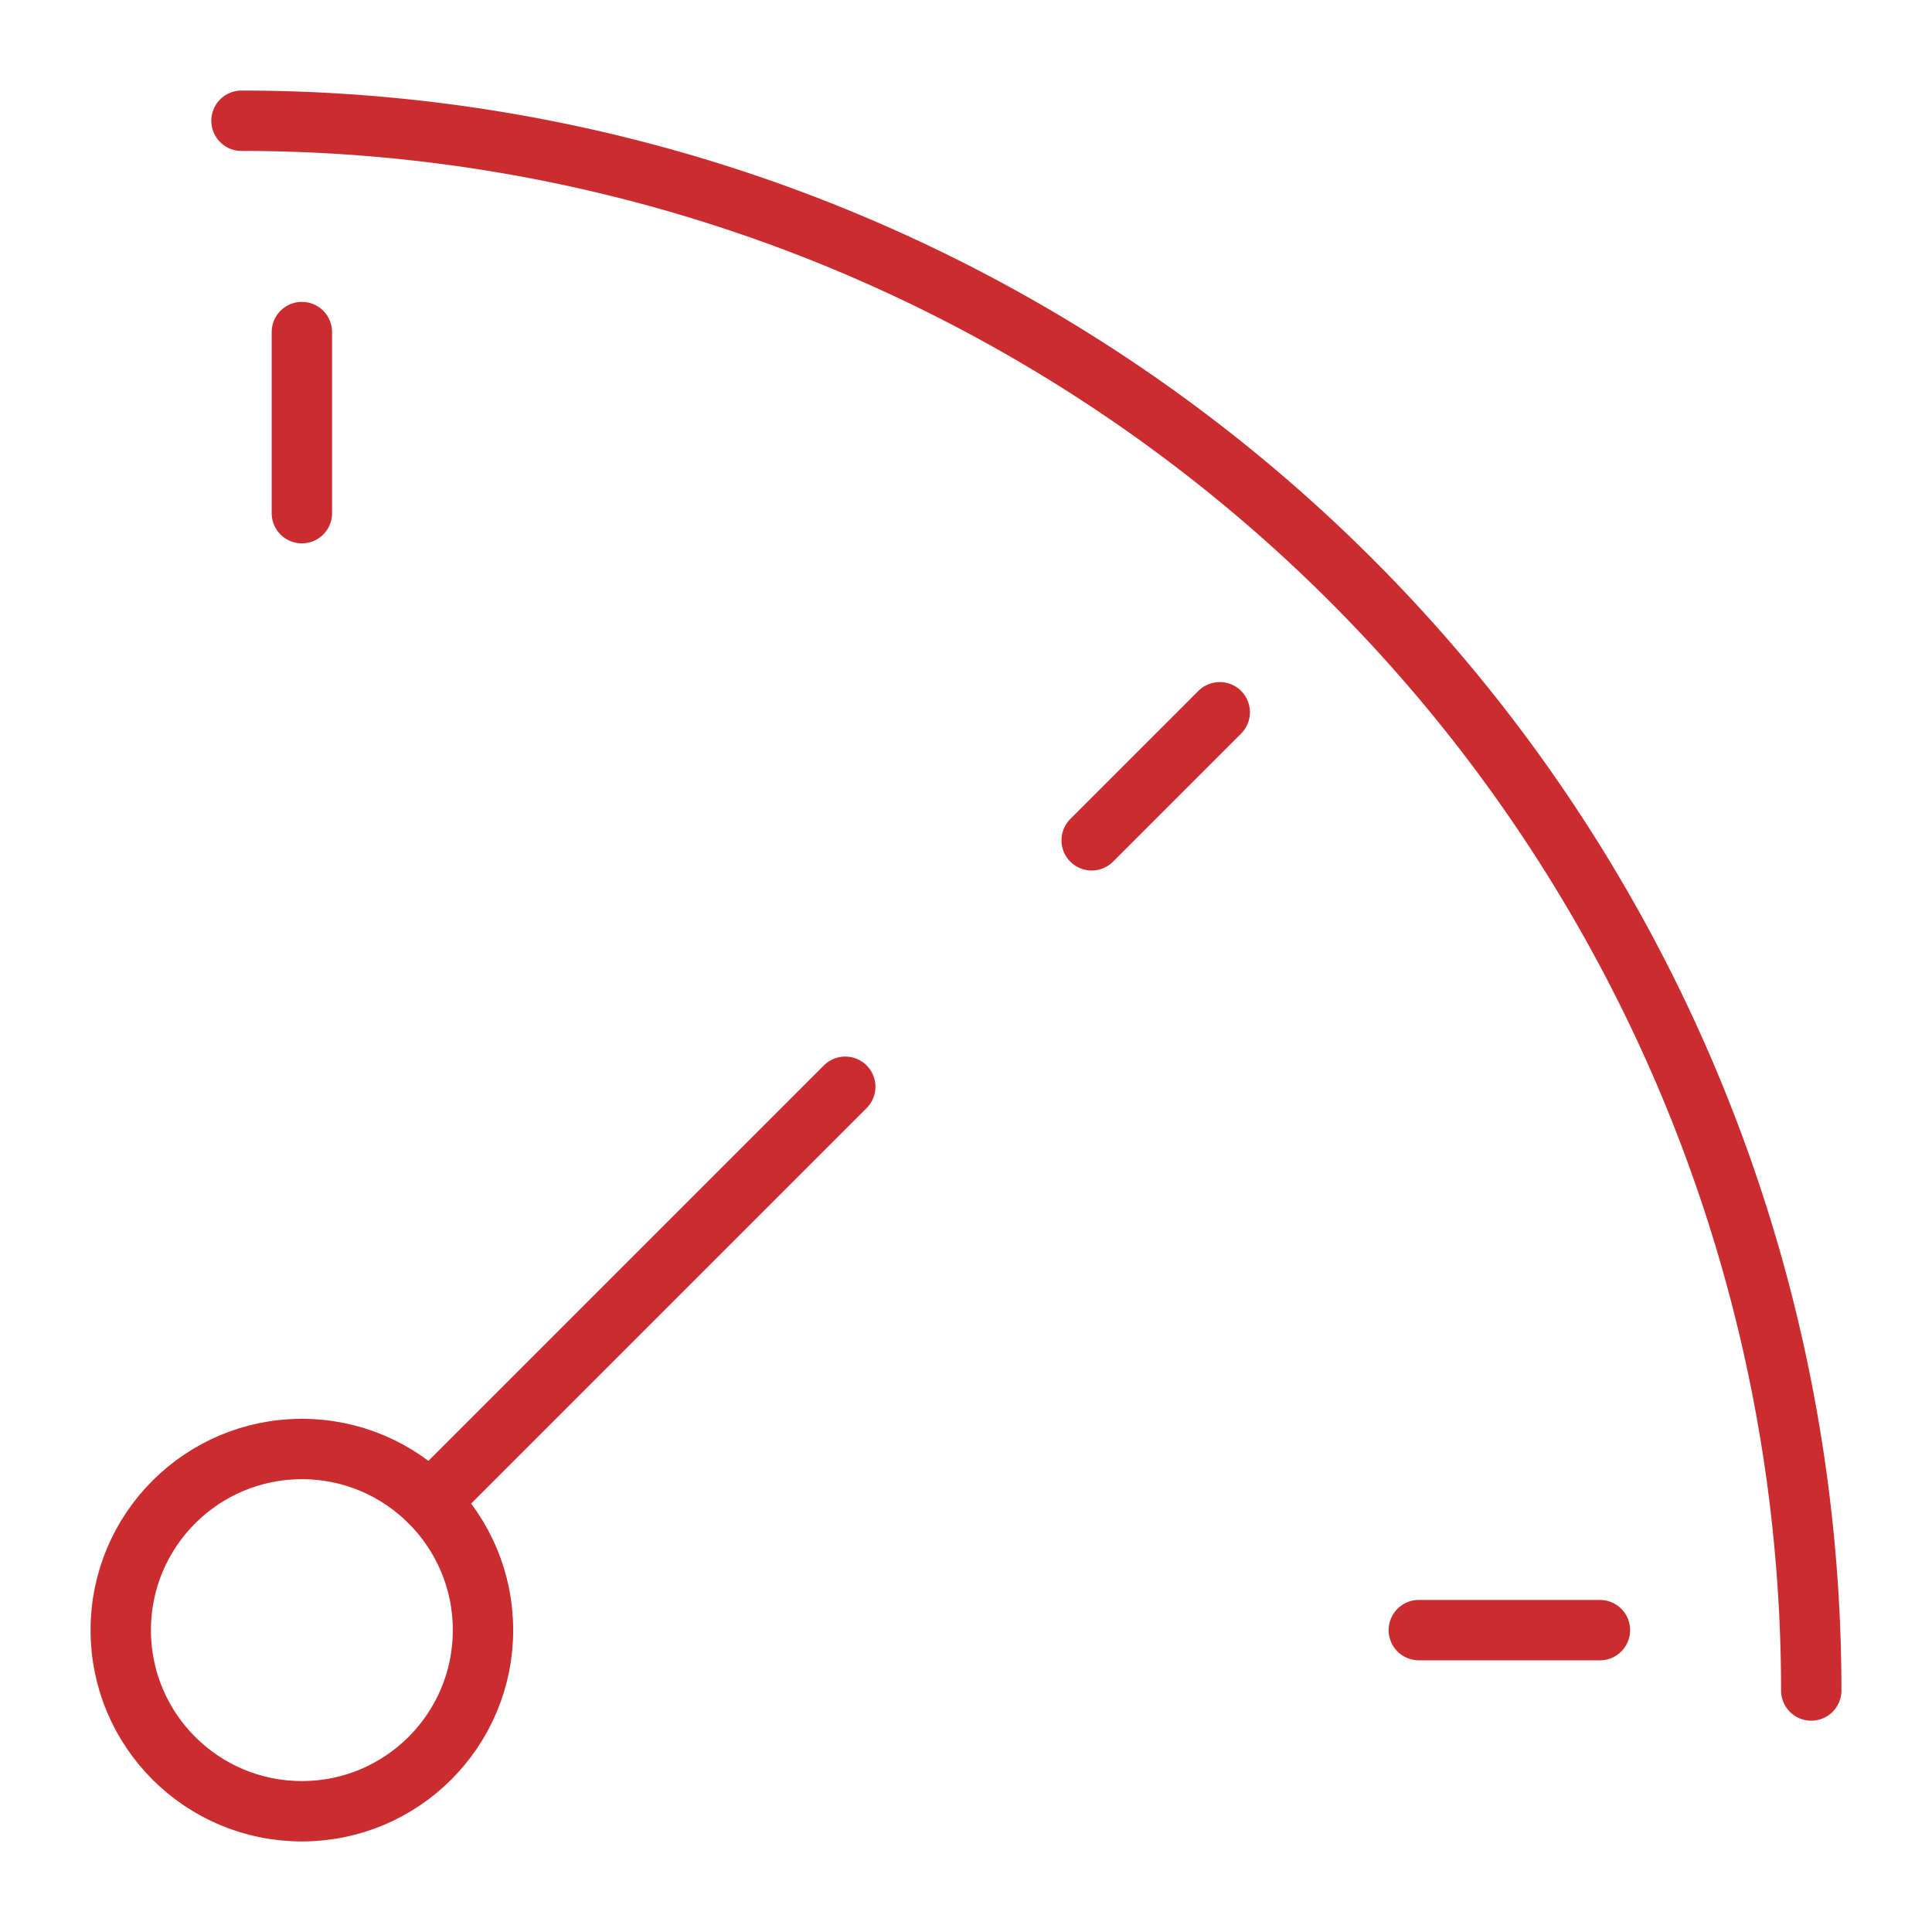
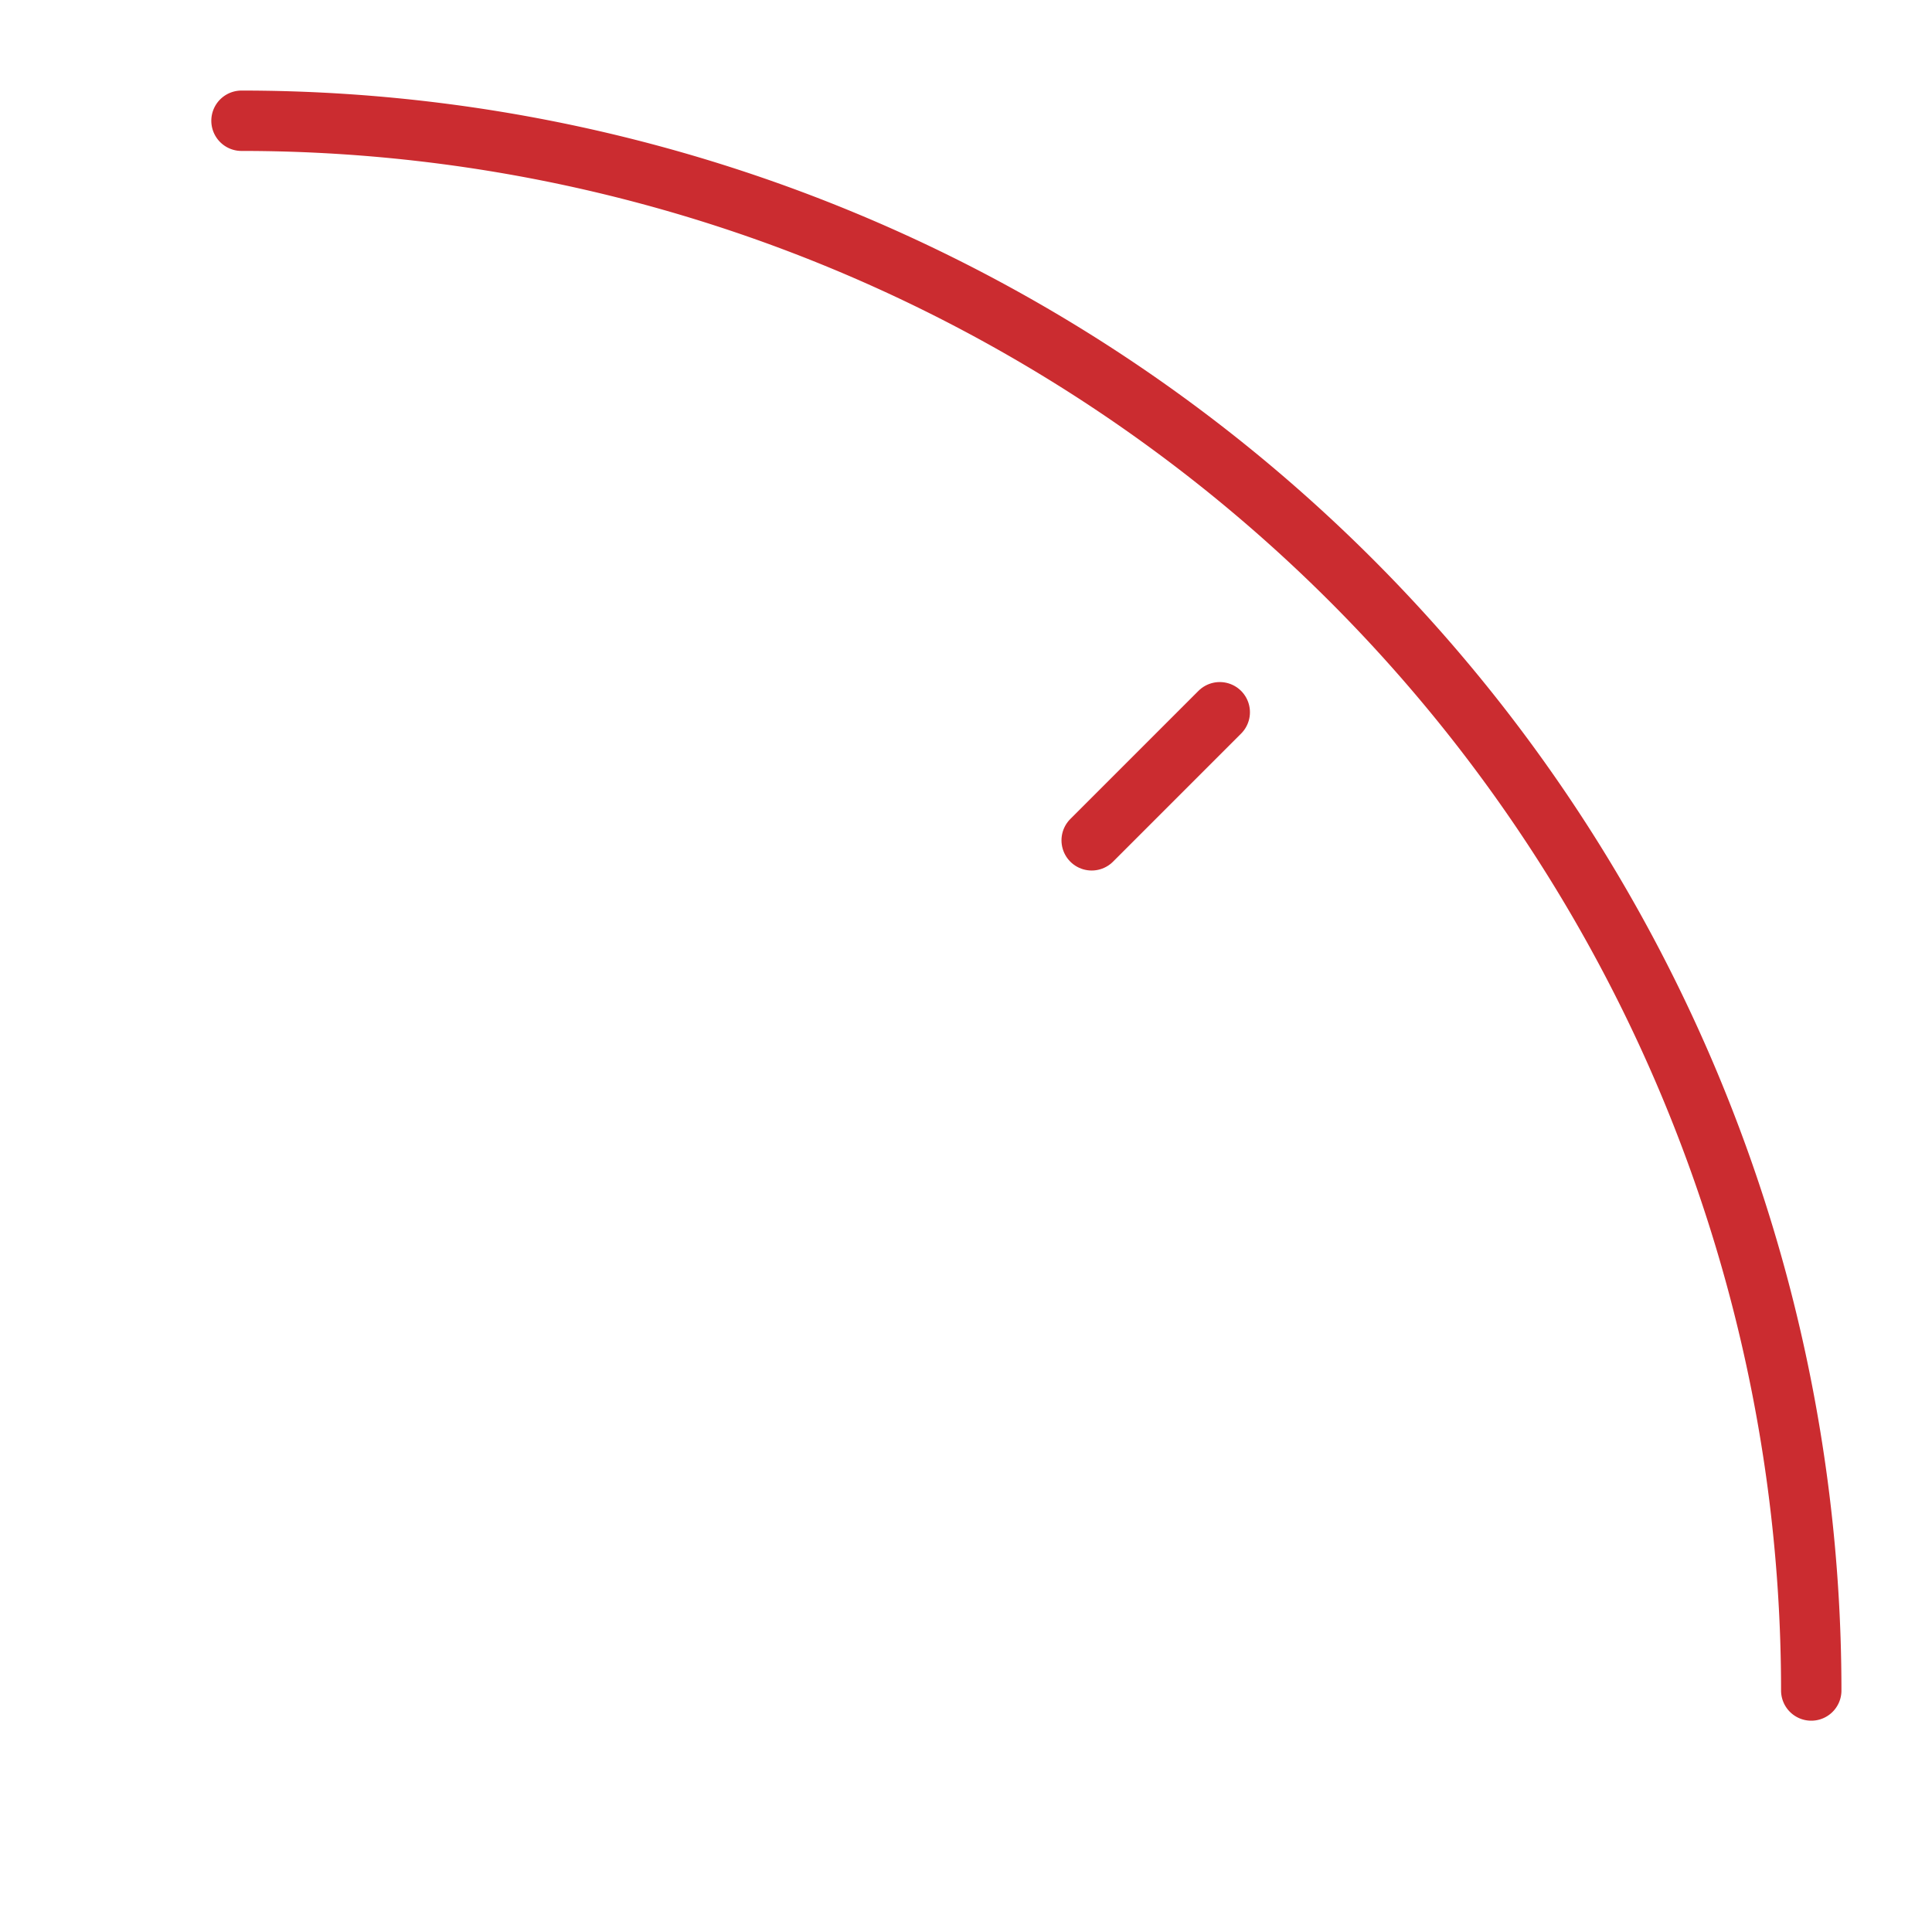
<svg xmlns="http://www.w3.org/2000/svg" viewBox="0 0 64 64">
  <title>metrics</title>
  <g stroke-linecap="round" fill="#cb2c30" stroke-linejoin="round" class="nc-icon-wrapper">
-     <circle cx="10" cy="54" r="6" fill="none" stroke="#cb2c30" stroke-width="2" />
-     <line x1="14.243" y1="49.757" x2="28" y2="36" fill="none" stroke="#cb2c30" stroke-width="2" />
-     <line data-color="color-2" x1="10" y1="11" x2="10" y2="17" fill="none" stroke="#cb2c30" stroke-width="2" />
    <line data-color="color-2" x1="40.406" y1="23.594" x2="36.163" y2="27.837" fill="none" stroke="#cb2c30" stroke-width="2" />
-     <line data-color="color-2" x1="53" y1="54" x2="47" y2="54" fill="none" stroke="#cb2c30" stroke-width="2" />
    <path d="M60,56A52,52,0,0,0,8,4" fill="none" stroke="#cb2c30" stroke-width="2" />
  </g>
</svg>